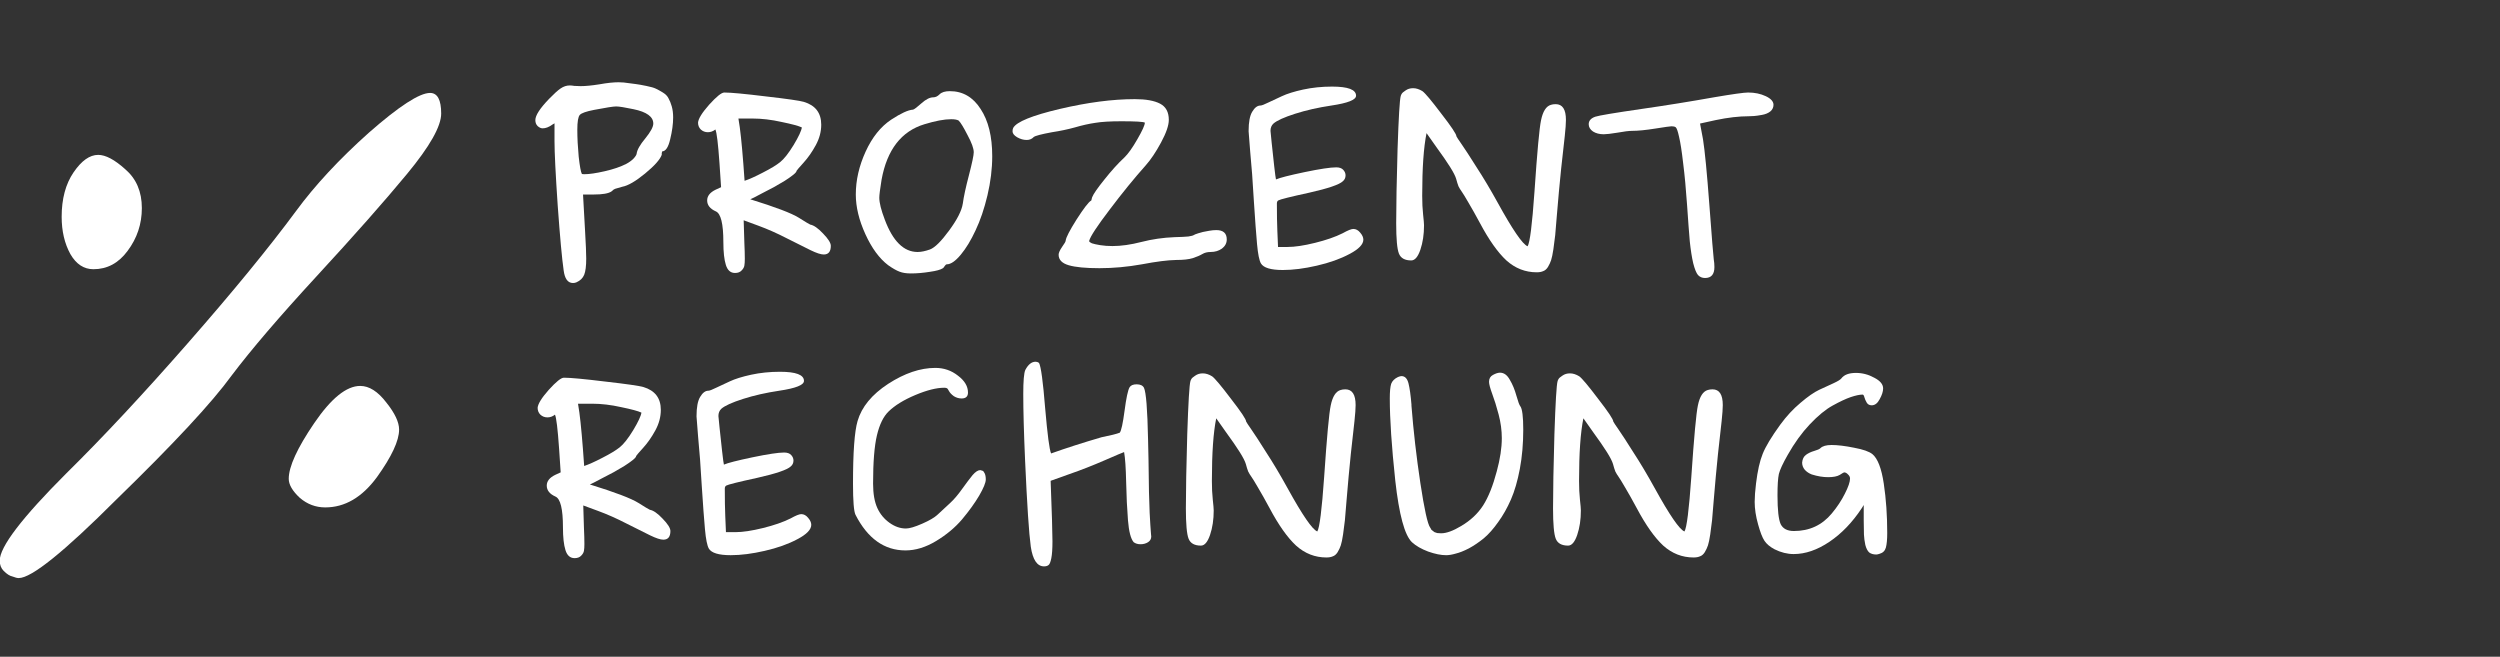
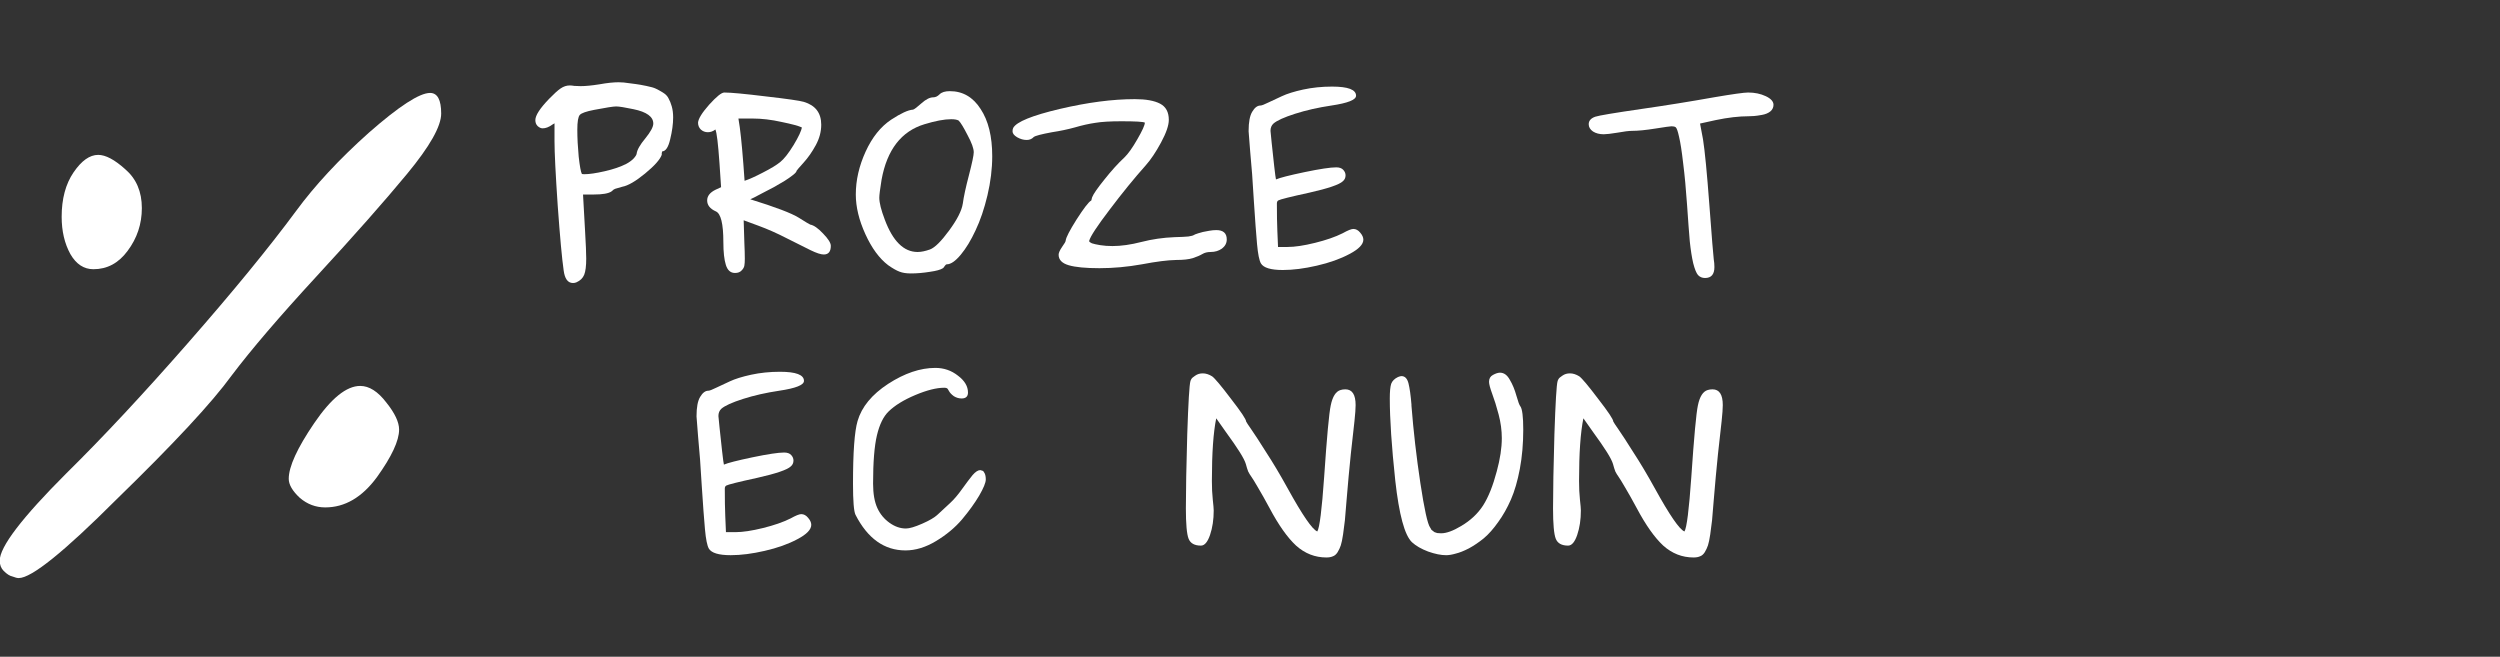
<svg xmlns="http://www.w3.org/2000/svg" xmlns:ns1="http://www.inkscape.org/namespaces/inkscape" xmlns:ns2="http://sodipodi.sourceforge.net/DTD/sodipodi-0.dtd" width="250.445mm" height="65.788mm" viewBox="0 0 887.405 233.106" id="svg4138" version="1.1" ns1:version="0.91 r13725" ns2:docname="logo.svg">
  <rect x="0" y="0" width="887.405" height="233.106" fill="#333333" stroke="none" />
  <defs id="defs4140" />
  <ns2:namedview id="base" pagecolor="#ffffff" bordercolor="#666666" borderopacity="1.0" ns1:pageopacity="0.0" ns1:pageshadow="2" ns1:zoom="0.35" ns1:cx="-115.06039" ns1:cy="96.593274" ns1:document-units="px" ns1:current-layer="layer1" showgrid="false" fit-margin-top="0" fit-margin-left="0" fit-margin-right="0" fit-margin-bottom="0" ns1:window-width="1920" ns1:window-height="1026" ns1:window-x="0" ns1:window-y="0" ns1:window-maximized="1" />
  <g ns1:label="Layer 1" ns1:groupmode="layer" id="layer1" transform="translate(698.511,-401.564)">
    <g style="font-style:normal;font-weight:normal;font-size:158.588px;line-height:0%;font-family:sans-serif;letter-spacing:0px;word-spacing:0px;fill:#ffffff;fill-opacity:1;stroke:none;stroke-width:1px;stroke-linecap:butt;stroke-linejoin:miter;stroke-opacity:1" id="text4686" transform="matrix(0.755,0,0,0.755,-171.231,127.581)">
      <path d="m -562.633,588.008 q 0,-8.586 11.945,-26.13 11.945,-17.545 21.651,-17.545 6.346,0 12.319,7.839 5.973,7.466 5.973,12.692 0,7.839 -10.452,22.397 -10.452,14.185 -24.264,14.185 -6.719,0 -11.945,-4.479 -5.226,-4.853 -5.226,-8.959 z M -669.394,464.823 q 0,-12.692 5.599,-20.904 5.599,-8.212 11.572,-8.212 5.226,0 12.692,6.719 7.839,6.719 7.839,18.291 0,11.199 -6.719,20.158 -6.346,8.586 -16.051,8.586 -6.719,0 -10.825,-7.093 -4.106,-7.466 -4.106,-17.545 z m -20.158,169.847 q -1.12,0 -2.986,-0.747 -1.866,-0.373 -4.106,-2.613 -1.866,-1.866 -1.866,-4.853 0,-9.706 31.356,-41.062 25.757,-25.384 57.113,-61.22 31.73,-36.209 50.767,-61.966 13.438,-18.291 34.343,-36.956 21.278,-18.665 28.743,-18.665 5.226,0 5.226,9.706 0,8.959 -16.051,28.37 -16.051,19.411 -42.555,48.154 -26.13,28.37 -39.942,46.661 -13.812,19.038 -54.127,58.233 -36.956,36.956 -45.915,36.956 z" style="font-style:normal;font-variant:normal;font-weight:normal;font-stretch:normal;font-size:373.29px;line-height:0%;font-family:Purisa;-inkscape-font-specification:Purisa;fill:#ffffff;fill-opacity:1" id="path4717" ns1:connector-curvature="0" />
    </g>
    <g style="font-style:normal;font-variant:normal;font-weight:bold;font-stretch:normal;font-size:107.26px;line-height:125%;font-family:Purisa;-inkscape-font-specification:'Purisa Bold';letter-spacing:0px;word-spacing:0px;fill:#ffffff;fill-opacity:1;stroke:none;stroke-width:1px;stroke-linecap:butt;stroke-linejoin:miter;stroke-opacity:1" id="text4710" transform="matrix(0.755,0,0,0.755,-171.231,127.581)">
      <path d="m -391.238,420.978 q 0,-4.827 -9.332,-6.757 -6.114,-1.287 -8.152,-1.287 -1.931,0 -10.297,1.609 -5.578,1.073 -6.757,2.36 -1.18,1.287 -1.18,6.972 0,5.792 0.644,12.657 0.751,6.757 1.502,8.152 0.322,0.107 1.287,0.107 3.325,0 9.439,-1.394 6.114,-1.394 10.082,-3.432 2.038,-1.073 3.432,-2.467 1.394,-1.502 1.502,-2.36 0.322,-2.682 4.076,-7.186 3.754,-4.612 3.754,-6.972 z m -34.216,-17.591 q 3.54,0 8.903,-0.858 5.363,-0.965 9.01,-0.965 1.502,0 2.36,0.107 4.076,0.536 5.792,0.751 1.716,0.215 4.827,0.858 3.218,0.644 4.505,1.287 1.394,0.644 3.325,1.823 1.931,1.18 2.682,2.789 0.858,1.502 1.502,3.754 0.644,2.252 0.644,5.148 0,4.612 -1.394,10.297 -1.287,5.578 -3.754,5.685 -0.107,0.215 -0.215,0.858 0,0.644 0,0.751 -1.18,3.325 -7.83,8.795 -6.65,5.47 -10.726,6.221 -2.36,0.644 -3.325,0.965 -0.858,0.322 -1.287,0.858 -0.429,0.429 -0.536,0.429 -2.145,1.394 -8.152,1.394 l -5.148,0 0.965,17.269 q 0.536,9.117 0.536,12.871 0,5.256 -0.965,7.615 -0.965,2.36 -3.647,3.54 -0.751,0.322 -1.609,0.322 -3.647,0 -4.398,-6.007 -1.18,-8.152 -2.789,-30.462 -1.502,-22.31 -1.502,-30.14 l 0,-8.474 -1.073,0.644 q -2.36,1.716 -4.505,1.716 -1.18,0 -2.36,-1.073 -1.073,-1.073 -1.073,-2.789 0,-3.325 6.543,-10.082 3.432,-3.54 5.363,-4.827 2.038,-1.394 4.29,-1.394 0.858,0 2.145,0.215 1.287,0.107 2.896,0.107 z" style="font-style:normal;font-variant:normal;font-weight:bold;font-stretch:normal;font-family:Purisa;-inkscape-font-specification:'Purisa Bold';baseline-shift:baseline;fill:#ffffff;fill-opacity:1" id="path4720" ns1:connector-curvature="0" />
      <path d="m -370.201,420.549 q 0.215,-2.789 5.256,-8.474 5.148,-5.685 7.079,-5.685 4.612,0 19.521,1.823 15.016,1.716 17.912,2.574 8.152,2.467 8.152,10.726 0,4.934 -2.574,9.653 -2.574,4.719 -5.685,8.152 -3.111,3.432 -3.325,3.861 0,0.644 -1.609,1.931 -1.609,1.287 -3.969,2.789 -2.252,1.394 -5.149,3.003 -2.789,1.502 -5.148,2.682 -2.252,1.18 -4.076,2.145 -1.716,0.858 -1.823,0.858 17.698,5.47 22.846,8.688 4.398,2.789 5.363,3.218 2.467,0.429 6.007,4.183 3.647,3.754 3.647,5.792 0,4.076 -3.325,4.076 -2.038,0 -6.221,-2.038 -4.183,-2.038 -11.155,-5.578 -6.865,-3.54 -13.3,-5.899 l -6.972,-2.574 0.322,10.511 q 0.215,4.612 0.215,7.615 0,2.038 -0.215,3.218 -0.215,1.18 -1.287,2.252 -1.073,1.18 -3.111,1.18 -3.111,0 -4.29,-3.754 -1.18,-3.754 -1.18,-10.726 0,-12.978 -3.54,-14.48 -4.076,-1.823 -4.076,-5.148 0,-3.111 3.969,-5.041 l 2.574,-1.18 -0.751,-11.262 q -0.965,-13.837 -1.931,-15.875 -1.609,1.287 -3.54,1.287 -1.931,0 -3.325,-1.287 -1.287,-1.287 -1.287,-3.218 z m 48.803,2.252 q -2.252,-1.073 -9.546,-2.574 -7.186,-1.609 -13.622,-1.609 l -6.65,0 0.644,4.183 q 1.073,7.937 2.252,25.099 3.218,-1.073 8.581,-3.861 5.47,-2.789 8.152,-4.934 2.789,-2.252 6.328,-8.045 3.54,-5.899 3.861,-8.259 z" style="font-style:normal;font-variant:normal;font-weight:bold;font-stretch:normal;font-family:Purisa;-inkscape-font-specification:'Purisa Bold';baseline-shift:baseline;fill:#ffffff;fill-opacity:1" id="path4722" ns1:connector-curvature="0" />
      <path d="m -245.726,458.626 q 0.644,-4.827 2.896,-13.408 2.252,-8.688 2.252,-10.726 0,-2.682 -2.896,-8.045 -2.789,-5.47 -4.183,-6.865 -1.073,-0.644 -3.54,-0.644 -4.827,0 -12.549,2.36 -16.304,4.934 -20.165,26.064 -1.073,6.65 -1.073,8.474 0,3.54 2.574,10.297 5.685,15.231 15.445,15.231 2.467,0 5.792,-1.18 3.432,-1.287 9.01,-8.903 5.685,-7.723 6.436,-12.657 z m -7.508,28.531 q -0.429,0 -0.965,0.751 -0.429,0.751 -0.858,1.073 -1.609,1.073 -6.221,1.716 -4.612,0.751 -8.903,0.751 -3.218,0 -5.363,-0.858 -2.038,-0.751 -5.256,-3.003 -6.221,-4.719 -10.726,-14.587 -4.505,-9.868 -4.505,-18.663 0,-10.082 4.612,-20.165 4.612,-10.082 12.013,-15.016 6.865,-4.505 10.297,-4.719 0.858,-0.215 3.969,-3.003 3.111,-2.789 5.578,-2.789 1.502,0 2.896,-1.394 1.502,-1.502 4.827,-1.502 9.117,0 14.48,8.366 5.47,8.259 5.47,22.203 0,8.903 -2.252,18.449 -2.252,9.439 -5.578,16.411 -3.218,6.972 -6.972,11.477 -3.754,4.505 -6.543,4.505 z" style="font-style:normal;font-variant:normal;font-weight:bold;font-stretch:normal;font-family:Purisa;-inkscape-font-specification:'Purisa Bold';baseline-shift:baseline;fill:#ffffff;fill-opacity:1" id="path4724" ns1:connector-curvature="0" />
      <path d="m -222.018,423.016 q 2.36,-4.29 21.881,-8.903 19.629,-4.612 35.289,-4.612 7.83,0 11.906,2.145 4.076,2.145 4.076,7.615 0,3.861 -3.647,10.619 -3.647,6.757 -7.186,10.726 -8.045,9.01 -16.947,20.808 -8.903,11.691 -9.653,14.695 l 0,0.215 q 0.107,0.429 1.287,0.965 1.287,0.429 3.861,0.858 2.682,0.429 5.792,0.429 6.114,0 13.622,-1.931 7.508,-1.931 15.553,-2.252 4.505,-0.107 6.543,-0.322 2.038,-0.322 2.467,-0.644 0.429,-0.322 2.145,-0.858 1.823,-0.644 5.148,-1.18 1.823,-0.322 3.325,-0.322 4.934,0 4.934,4.398 0,2.574 -2.252,4.29 -2.252,1.609 -5.363,1.609 -2.252,0 -3.861,0.965 -1.609,0.965 -4.505,1.931 -2.789,0.858 -7.83,0.858 -5.899,0.107 -16.089,2.038 -10.19,1.823 -19.95,1.823 -9.761,0 -14.48,-1.394 -4.719,-1.394 -4.719,-4.934 0,-1.287 1.609,-3.647 1.716,-2.36 1.716,-3.003 0.215,-2.145 5.148,-9.975 5.041,-7.83 6.757,-8.795 0.215,-0.107 0.215,-0.322 0.107,-0.215 0.107,-0.536 0.107,-0.429 0.215,-0.751 0.858,-2.252 5.792,-8.366 4.934,-6.221 9.332,-10.297 2.682,-2.574 6.114,-8.581 3.54,-6.114 3.54,-7.83 -1.073,-0.644 -11.048,-0.644 -7.937,0 -12.335,0.751 -4.398,0.644 -9.546,2.145 -5.041,1.394 -10.726,2.252 -7.508,1.394 -8.581,2.252 -1.287,1.394 -3.325,1.394 -2.252,0 -4.505,-1.287 -2.145,-1.287 -2.145,-2.789 0,-0.965 0.322,-1.609 z" style="font-style:normal;font-variant:normal;font-weight:bold;font-stretch:normal;font-family:Purisa;-inkscape-font-specification:'Purisa Bold';baseline-shift:baseline;fill:#ffffff;fill-opacity:1" id="path4726" ns1:connector-curvature="0" />
      <path d="m -111.351,424.517 q 0,-6.328 1.716,-9.117 1.716,-2.896 3.861,-2.896 0.858,0 3.647,-1.394 2.896,-1.394 6.436,-3.003 3.647,-1.716 9.975,-3.111 6.436,-1.394 13.622,-1.394 11.262,0 11.262,4.29 0,2.896 -11.584,4.612 -9.332,1.394 -17.054,3.861 -7.723,2.467 -10.19,4.612 -1.394,1.287 -1.394,3.432 0,0.215 0.536,5.47 0.536,5.256 1.18,10.941 0.644,5.685 0.858,6.436 2.682,-1.18 13.408,-3.432 10.833,-2.252 14.909,-2.252 2.252,0 3.325,1.18 1.073,1.18 1.073,2.574 0,1.716 -1.287,2.789 -2.467,2.36 -15.767,5.363 -13.3,2.896 -14.587,3.647 -0.644,0.429 -0.644,1.394 0,7.83 0.215,12.871 l 0.322,7.615 4.505,0 q 5.041,0 12.871,-1.931 7.83,-1.931 12.978,-4.505 3.647,-2.038 5.041,-2.038 1.823,0 3.218,1.716 1.502,1.716 1.502,3.325 0,3.325 -6.543,6.757 -6.436,3.432 -15.338,5.47 -8.795,2.038 -15.982,2.038 -8.474,0 -10.297,-3.111 -1.18,-2.038 -1.823,-9.117 -0.644,-7.079 -1.502,-20.379 -0.751,-13.408 -1.716,-23.061 -0.751,-9.01 -0.751,-9.653 z" style="font-style:normal;font-variant:normal;font-weight:bold;font-stretch:normal;font-family:Purisa;-inkscape-font-specification:'Purisa Bold';baseline-shift:baseline;fill:#ffffff;fill-opacity:1" id="path4728" ns1:connector-curvature="0" />
-       <path d="m -29.741,454.765 q 0,5.149 0.429,9.01 0.429,3.861 0.429,5.041 0,6.436 -1.716,11.477 -1.716,5.041 -4.29,5.041 -4.505,0 -5.792,-3.218 -1.287,-3.218 -1.287,-14.266 0,-12.442 0.644,-34.86 0.751,-22.525 1.502,-24.992 0.107,-0.429 0.429,-0.965 0.322,-0.644 1.823,-1.609 1.502,-1.073 3.54,-1.073 2.145,0 4.398,1.394 1.931,1.394 8.903,10.619 7.079,9.117 7.079,10.619 0.215,0.536 2.467,3.754 2.252,3.218 6.972,10.726 4.827,7.401 9.975,16.733 10.512,19.092 14.051,20.487 1.609,-2.574 3.218,-25.528 1.931,-28.424 3.111,-33.787 1.287,-6.221 4.612,-7.186 0.965,-0.322 2.252,-0.322 4.827,0 4.827,7.401 0,2.467 -0.536,7.508 -0.536,4.934 -1.716,15.445 -1.073,10.404 -2.038,22.203 -0.429,5.899 -0.751,9.01 -0.322,3.003 -0.858,6.65 -0.536,3.54 -1.073,5.148 -0.536,1.609 -1.502,3.218 -0.965,1.502 -2.252,1.931 -1.18,0.536 -3.003,0.536 -8.045,0 -14.266,-5.578 -6.114,-5.685 -12.442,-17.591 -3.003,-5.578 -5.363,-9.546 -2.36,-4.076 -3.218,-5.256 -0.858,-1.18 -1.502,-2.467 -0.536,-1.394 -1.073,-3.432 -0.536,-1.931 -2.896,-5.685 -2.36,-3.754 -6.436,-9.332 -3.969,-5.578 -4.612,-6.543 -2.038,9.975 -2.038,29.282 z" style="font-style:normal;font-variant:normal;font-weight:bold;font-stretch:normal;font-family:Purisa;-inkscape-font-specification:'Purisa Bold';baseline-shift:baseline;fill:#ffffff;fill-opacity:1" id="path4730" ns1:connector-curvature="0" />
      <path d="m 123.519,406.39 q 4.612,0 8.259,1.716 3.647,1.716 3.647,4.076 0,1.823 -1.502,3.111 -1.502,1.18 -3.861,1.609 -2.36,0.429 -3.754,0.536 -1.287,0.107 -2.467,0.107 -6.972,0 -15.66,1.823 l -7.294,1.609 1.394,7.401 q 1.287,8.045 3.003,30.998 1.716,22.954 2.038,25.313 0.322,1.931 0.322,3.754 0,5.148 -4.398,5.148 -2.038,0 -3.325,-1.394 -1.18,-1.394 -2.252,-5.578 -0.965,-4.183 -1.609,-10.297 -0.536,-6.221 -1.287,-17.269 -0.751,-10.941 -1.823,-19.414 -0.965,-8.474 -1.931,-12.442 -0.858,-3.969 -1.609,-4.505 -0.644,-0.429 -1.931,-0.429 -0.858,0 -7.615,1.073 -6.757,1.073 -10.726,1.073 -2.467,0 -7.079,0.858 -4.612,0.751 -6.436,0.751 -3.003,0 -5.041,-1.287 -2.038,-1.394 -2.038,-3.432 0,-2.467 3.111,-3.54 2.574,-0.858 21.774,-3.647 17.162,-2.467 34.001,-5.47 13.193,-2.252 16.089,-2.252 z" style="font-style:normal;font-variant:normal;font-weight:bold;font-stretch:normal;font-family:Purisa;-inkscape-font-specification:'Purisa Bold';baseline-shift:baseline;fill:#ffffff;fill-opacity:1" id="path4732" ns1:connector-curvature="0" />
-       <path d="m -445.619,554.624 q 0.215,-2.789 5.256,-8.474 5.148,-5.685 7.079,-5.685 4.612,0 19.521,1.823 15.016,1.716 17.912,2.574 8.152,2.467 8.152,10.726 0,4.934 -2.574,9.653 -2.574,4.719 -5.685,8.152 -3.111,3.432 -3.325,3.861 0,0.644 -1.609,1.931 -1.609,1.287 -3.969,2.789 -2.252,1.394 -5.148,3.003 -2.789,1.502 -5.148,2.682 -2.252,1.18 -4.076,2.145 -1.716,0.858 -1.823,0.858 17.698,5.47 22.846,8.688 4.398,2.789 5.363,3.218 2.467,0.429 6.007,4.183 3.647,3.754 3.647,5.792 0,4.076 -3.325,4.076 -2.038,0 -6.221,-2.038 -4.183,-2.038 -11.155,-5.578 -6.865,-3.54 -13.3,-5.899 l -6.972,-2.574 0.322,10.511 q 0.215,4.612 0.215,7.615 0,2.038 -0.215,3.218 -0.215,1.18 -1.287,2.252 -1.073,1.18 -3.111,1.18 -3.111,0 -4.29,-3.754 -1.18,-3.754 -1.18,-10.726 0,-12.978 -3.54,-14.48 -4.076,-1.823 -4.076,-5.148 0,-3.111 3.969,-5.041 l 2.574,-1.18 -0.751,-11.262 q -0.965,-13.837 -1.931,-15.875 -1.609,1.287 -3.54,1.287 -1.931,0 -3.325,-1.287 -1.287,-1.287 -1.287,-3.218 z m 48.803,2.252 q -2.252,-1.073 -9.546,-2.574 -7.186,-1.609 -13.622,-1.609 l -6.65,0 0.644,4.183 q 1.073,7.937 2.252,25.099 3.218,-1.073 8.581,-3.861 5.47,-2.789 8.152,-4.934 2.789,-2.252 6.328,-8.045 3.54,-5.899 3.861,-8.259 z" style="font-style:normal;font-variant:normal;font-weight:bold;font-stretch:normal;font-family:Purisa;-inkscape-font-specification:'Purisa Bold';baseline-shift:baseline;fill:#ffffff;fill-opacity:1" id="path4734" ns1:connector-curvature="0" />
      <path d="m -370.912,558.593 q 0,-6.328 1.716,-9.117 1.716,-2.896 3.861,-2.896 0.858,0 3.647,-1.394 2.896,-1.394 6.436,-3.003 3.647,-1.716 9.975,-3.111 6.436,-1.394 13.622,-1.394 11.262,0 11.262,4.29 0,2.896 -11.584,4.612 -9.332,1.394 -17.054,3.861 -7.723,2.467 -10.19,4.612 -1.394,1.287 -1.394,3.432 0,0.215 0.536,5.47 0.536,5.256 1.18,10.941 0.644,5.685 0.858,6.436 2.682,-1.18 13.408,-3.432 10.833,-2.252 14.909,-2.252 2.252,0 3.325,1.18 1.073,1.18 1.073,2.574 0,1.716 -1.287,2.789 -2.467,2.36 -15.767,5.363 -13.3,2.896 -14.587,3.647 -0.644,0.429 -0.644,1.394 0,7.83 0.215,12.871 l 0.322,7.615 4.505,0 q 5.041,0 12.871,-1.931 7.83,-1.931 12.978,-4.505 3.647,-2.038 5.041,-2.038 1.823,0 3.218,1.716 1.502,1.716 1.502,3.325 0,3.325 -6.543,6.757 -6.436,3.432 -15.338,5.47 -8.795,2.038 -15.982,2.038 -8.474,0 -10.297,-3.111 -1.18,-2.038 -1.823,-9.117 -0.644,-7.079 -1.502,-20.379 -0.751,-13.408 -1.716,-23.061 -0.751,-9.01 -0.751,-9.653 z" style="font-style:normal;font-variant:normal;font-weight:bold;font-stretch:normal;font-family:Purisa;-inkscape-font-specification:'Purisa Bold';baseline-shift:baseline;fill:#ffffff;fill-opacity:1" id="path4736" ns1:connector-curvature="0" />
      <path d="m -243.287,547.438 q 0,2.789 -3.003,2.789 -1.931,0 -3.647,-1.073 -1.609,-1.18 -2.252,-2.36 l -0.644,-1.073 q -0.429,-0.536 -1.609,-0.536 -5.47,0 -13.622,3.432 -8.152,3.432 -12.549,7.723 -3.647,3.54 -5.47,11.155 -1.823,7.615 -1.823,22.739 0,7.186 2.038,11.584 1.931,4.183 5.685,6.865 3.754,2.682 7.723,2.682 2.467,0 7.615,-2.252 5.148,-2.252 7.294,-4.29 l 5.899,-5.47 q 2.682,-2.467 5.578,-6.543 3.003,-4.183 4.934,-6.543 2.038,-2.36 3.647,-2.36 0.751,0.215 1.073,0.322 0.429,0.107 0.965,1.18 0.536,1.073 0.536,2.896 0,2.252 -3.111,7.615 -3.111,5.256 -8.045,11.155 -4.934,5.792 -12.228,10.19 -7.294,4.398 -14.373,4.398 -14.909,0 -23.49,-16.733 -1.18,-2.36 -1.18,-14.695 0,-22.096 2.145,-29.389 2.896,-9.975 14.373,-17.483 11.584,-7.508 22.203,-7.508 6.007,0 10.619,3.647 4.719,3.54 4.719,7.937 z" style="font-style:normal;font-variant:normal;font-weight:bold;font-stretch:normal;font-family:Purisa;-inkscape-font-specification:'Purisa Bold';baseline-shift:baseline;fill:#ffffff;fill-opacity:1" id="path4738" ns1:connector-curvature="0" />
-       <path d="m -203.569,617.371 q 0,5.256 -0.536,7.937 -0.536,2.682 -1.287,3.218 -0.751,0.644 -2.145,0.644 -4.827,0 -6.221,-9.224 -1.287,-9.332 -2.682,-40.544 -0.858,-19.629 -0.858,-31.213 0,-9.224 0.965,-11.37 2.038,-3.861 4.827,-3.861 0.858,0 1.609,0.536 1.394,2.574 2.896,21.345 1.609,18.663 2.789,21.238 10.511,-3.754 23.705,-7.615 6.436,-1.287 8.581,-2.145 1.073,-1.394 2.252,-10.297 1.18,-9.01 2.36,-11.048 0.858,-1.394 3.325,-1.394 2.574,0 3.432,1.609 1.502,3.111 1.931,24.241 0.107,3.969 0.215,9.653 0.107,8.474 0.215,15.016 0.215,6.436 0.322,9.868 0.215,3.325 0.322,5.685 0.107,2.252 0.215,3.003 0.107,0.751 0.107,1.394 0.107,0.536 0.107,1.073 0,1.716 -1.502,2.682 -1.502,0.965 -3.54,0.965 -1.931,0 -3.218,-0.965 -2.038,-2.36 -2.682,-10.297 -0.644,-8.045 -0.858,-18.02 -0.215,-9.975 -0.965,-14.051 -0.751,0.215 -9.117,3.861 -8.366,3.647 -16.733,6.543 l -8.688,3.111 0.644,18.341 q 0.215,7.723 0.215,10.082 z" style="font-style:normal;font-variant:normal;font-weight:bold;font-stretch:normal;font-family:Purisa;-inkscape-font-specification:'Purisa Bold';baseline-shift:baseline;fill:#ffffff;fill-opacity:1" id="path4740" ns1:connector-curvature="0" />
      <path d="m -128.621,588.84 q 0,5.148 0.429,9.01 0.429,3.861 0.429,5.041 0,6.436 -1.716,11.477 -1.716,5.041 -4.29,5.041 -4.505,0 -5.792,-3.218 -1.287,-3.218 -1.287,-14.266 0,-12.442 0.644,-34.86 0.751,-22.525 1.502,-24.992 0.107,-0.429 0.429,-0.965 0.322,-0.644 1.823,-1.609 1.502,-1.073 3.54,-1.073 2.145,0 4.398,1.394 1.931,1.394 8.903,10.619 7.079,9.117 7.079,10.619 0.215,0.536 2.467,3.754 2.252,3.218 6.972,10.726 4.827,7.401 9.975,16.733 10.512,19.092 14.051,20.487 1.609,-2.574 3.218,-25.528 1.931,-28.424 3.111,-33.787 1.287,-6.221 4.612,-7.186 0.965,-0.322 2.252,-0.322 4.827,0 4.827,7.401 0,2.467 -0.536,7.508 -0.536,4.934 -1.716,15.445 -1.073,10.404 -2.038,22.203 -0.429,5.899 -0.751,9.01 -0.322,3.003 -0.858,6.65 -0.536,3.54 -1.073,5.148 -0.536,1.609 -1.502,3.218 -0.965,1.502 -2.252,1.931 -1.18,0.536 -3.003,0.536 -8.045,0 -14.266,-5.578 -6.114,-5.685 -12.442,-17.591 -3.003,-5.578 -5.363,-9.546 -2.36,-4.076 -3.218,-5.256 -0.858,-1.18 -1.502,-2.467 -0.536,-1.394 -1.073,-3.432 -0.536,-1.931 -2.896,-5.685 -2.36,-3.754 -6.436,-9.332 -3.969,-5.578 -4.612,-6.543 -2.038,9.975 -2.038,29.282 z" style="font-style:normal;font-variant:normal;font-weight:bold;font-stretch:normal;font-family:Purisa;-inkscape-font-specification:'Purisa Bold';baseline-shift:baseline;fill:#ffffff;fill-opacity:1" id="path4742" ns1:connector-curvature="0" />
      <path d="m 1.685,542.396 q 0,-2.252 1.823,-3.218 1.931,-1.073 3.325,-1.073 2.789,0 4.612,3.325 1.931,3.218 3.111,7.508 1.18,4.183 1.823,4.934 1.394,1.823 1.394,11.048 0,9.868 -1.609,18.449 -1.609,8.474 -4.183,14.373 -2.574,5.899 -6.007,10.619 -3.325,4.719 -6.757,7.615 -3.432,2.789 -6.972,4.719 -3.54,1.823 -6.221,2.467 -2.574,0.751 -4.505,0.751 -3.647,0 -8.474,-1.716 -4.827,-1.823 -7.615,-4.398 -5.148,-4.934 -7.83,-28.96 -2.574,-24.134 -2.574,-38.614 0,-4.827 0.644,-6.865 0.751,-2.038 3.218,-3.218 1.073,-0.429 1.609,-0.429 2.467,0 3.325,3.432 0.858,3.432 1.394,9.975 0,0.322 0,0.536 1.394,17.805 4.183,36.361 2.789,18.449 4.612,20.916 l 0.215,0.322 q 0.215,0.322 0.322,0.644 0.215,0.215 0.644,0.536 0.429,0.322 0.858,0.644 0.536,0.215 1.287,0.429 0.858,0.107 1.823,0.107 3.754,0 9.439,-3.432 6.543,-3.861 10.297,-9.653 3.754,-5.899 6.436,-16.089 2.36,-8.688 2.36,-15.553 0,-5.47 -1.502,-11.155 -1.502,-5.685 -3.003,-9.653 -1.502,-4.076 -1.502,-5.685 z" style="font-style:normal;font-variant:normal;font-weight:bold;font-stretch:normal;font-family:Purisa;-inkscape-font-specification:'Purisa Bold';baseline-shift:baseline;fill:#ffffff;fill-opacity:1" id="path4744" ns1:connector-curvature="0" />
      <path d="m 44.001,588.84 q 0,5.148 0.429,9.01 0.429,3.861 0.429,5.041 0,6.436 -1.716,11.477 -1.716,5.041 -4.29,5.041 -4.505,0 -5.792,-3.218 -1.287,-3.218 -1.287,-14.266 0,-12.442 0.644,-34.86 0.751,-22.525 1.502,-24.992 0.107,-0.429 0.429,-0.965 0.322,-0.644 1.823,-1.609 1.502,-1.073 3.54,-1.073 2.145,0 4.398,1.394 1.931,1.394 8.903,10.619 7.079,9.117 7.079,10.619 0.215,0.536 2.467,3.754 2.252,3.218 6.972,10.726 4.827,7.401 9.975,16.733 10.512,19.092 14.051,20.487 1.609,-2.574 3.218,-25.528 1.931,-28.424 3.111,-33.787 1.287,-6.221 4.612,-7.186 0.965,-0.322 2.252,-0.322 4.827,0 4.827,7.401 0,2.467 -0.536,7.508 -0.536,4.934 -1.716,15.445 -1.073,10.404 -2.038,22.203 -0.429,5.899 -0.751,9.01 -0.322,3.003 -0.858,6.65 -0.536,3.54 -1.073,5.148 -0.536,1.609 -1.502,3.218 -0.965,1.502 -2.252,1.931 -1.18,0.536 -3.003,0.536 -8.045,0 -14.266,-5.578 -6.114,-5.685 -12.442,-17.591 -3.003,-5.578 -5.363,-9.546 -2.36,-4.076 -3.218,-5.256 -0.858,-1.18 -1.502,-2.467 -0.536,-1.394 -1.073,-3.432 -0.536,-1.931 -2.896,-5.685 -2.36,-3.754 -6.436,-9.332 -3.969,-5.578 -4.612,-6.543 -2.038,9.975 -2.038,29.282 z" style="font-style:normal;font-variant:normal;font-weight:bold;font-stretch:normal;font-family:Purisa;-inkscape-font-specification:'Purisa Bold';baseline-shift:baseline;fill:#ffffff;fill-opacity:1" id="path4746" ns1:connector-curvature="0" />
-       <path d="m 168.622,584.979 q -0.215,0 -2.038,1.18 -1.823,1.073 -5.47,1.073 -1.823,0 -3.754,-0.322 -1.931,-0.322 -3.969,-0.965 -1.931,-0.751 -3.218,-2.145 -1.287,-1.502 -1.287,-3.432 0.215,-2.467 1.823,-3.647 1.609,-1.18 3.861,-1.823 2.252,-0.644 2.896,-1.287 1.502,-1.502 5.256,-1.502 4.29,0 10.619,1.287 6.328,1.18 8.581,3.003 3.754,3.111 5.363,13.944 1.609,10.726 1.609,23.168 0,4.505 -0.644,6.865 -0.644,2.252 -3.003,2.896 -0.965,0.322 -1.502,0.322 -2.038,0 -3.325,-0.965 -1.18,-1.073 -1.823,-3.54 -0.536,-2.574 -0.644,-4.827 -0.107,-2.36 -0.107,-6.757 l 0,-7.186 -0.858,1.394 q -6.65,10.082 -15.231,15.875 -8.581,5.792 -16.84,5.792 -4.505,0 -9.01,-2.252 -3.218,-1.716 -4.719,-3.969 -1.502,-2.252 -3.003,-7.723 -1.609,-5.685 -1.609,-10.619 0,-3.432 0.644,-8.688 1.073,-8.795 3.111,-13.837 2.038,-5.148 8.259,-13.729 4.398,-6.007 9.546,-10.297 5.148,-4.398 8.795,-6.114 3.754,-1.716 6.757,-3.111 3.003,-1.394 3.647,-2.252 1.931,-2.574 6.865,-2.574 4.505,0 8.581,2.252 4.183,2.145 4.183,5.041 0,2.145 -1.609,5.041 -1.502,2.896 -3.754,2.896 -1.609,0 -2.36,-1.287 -0.751,-1.287 -1.073,-2.467 -0.322,-1.287 -0.858,-1.287 -2.038,0 -5.578,1.18 -3.432,1.18 -8.474,3.969 -4.934,2.682 -10.726,8.795 -5.685,6.007 -10.404,14.373 -3.432,6.007 -4.183,9.01 -0.644,3.003 -0.644,10.082 0,10.19 1.502,13.515 1.609,3.218 6.221,3.218 10.941,0 17.805,-8.259 3.754,-4.505 6.114,-9.224 2.467,-4.827 2.467,-7.186 0,-1.073 -0.965,-1.931 -0.858,-0.965 -1.823,-0.965 z" style="font-style:normal;font-variant:normal;font-weight:bold;font-stretch:normal;font-family:Purisa;-inkscape-font-specification:'Purisa Bold';baseline-shift:baseline;fill:#ffffff;fill-opacity:1" id="path4748" ns1:connector-curvature="0" />
    </g>
  </g>
</svg>